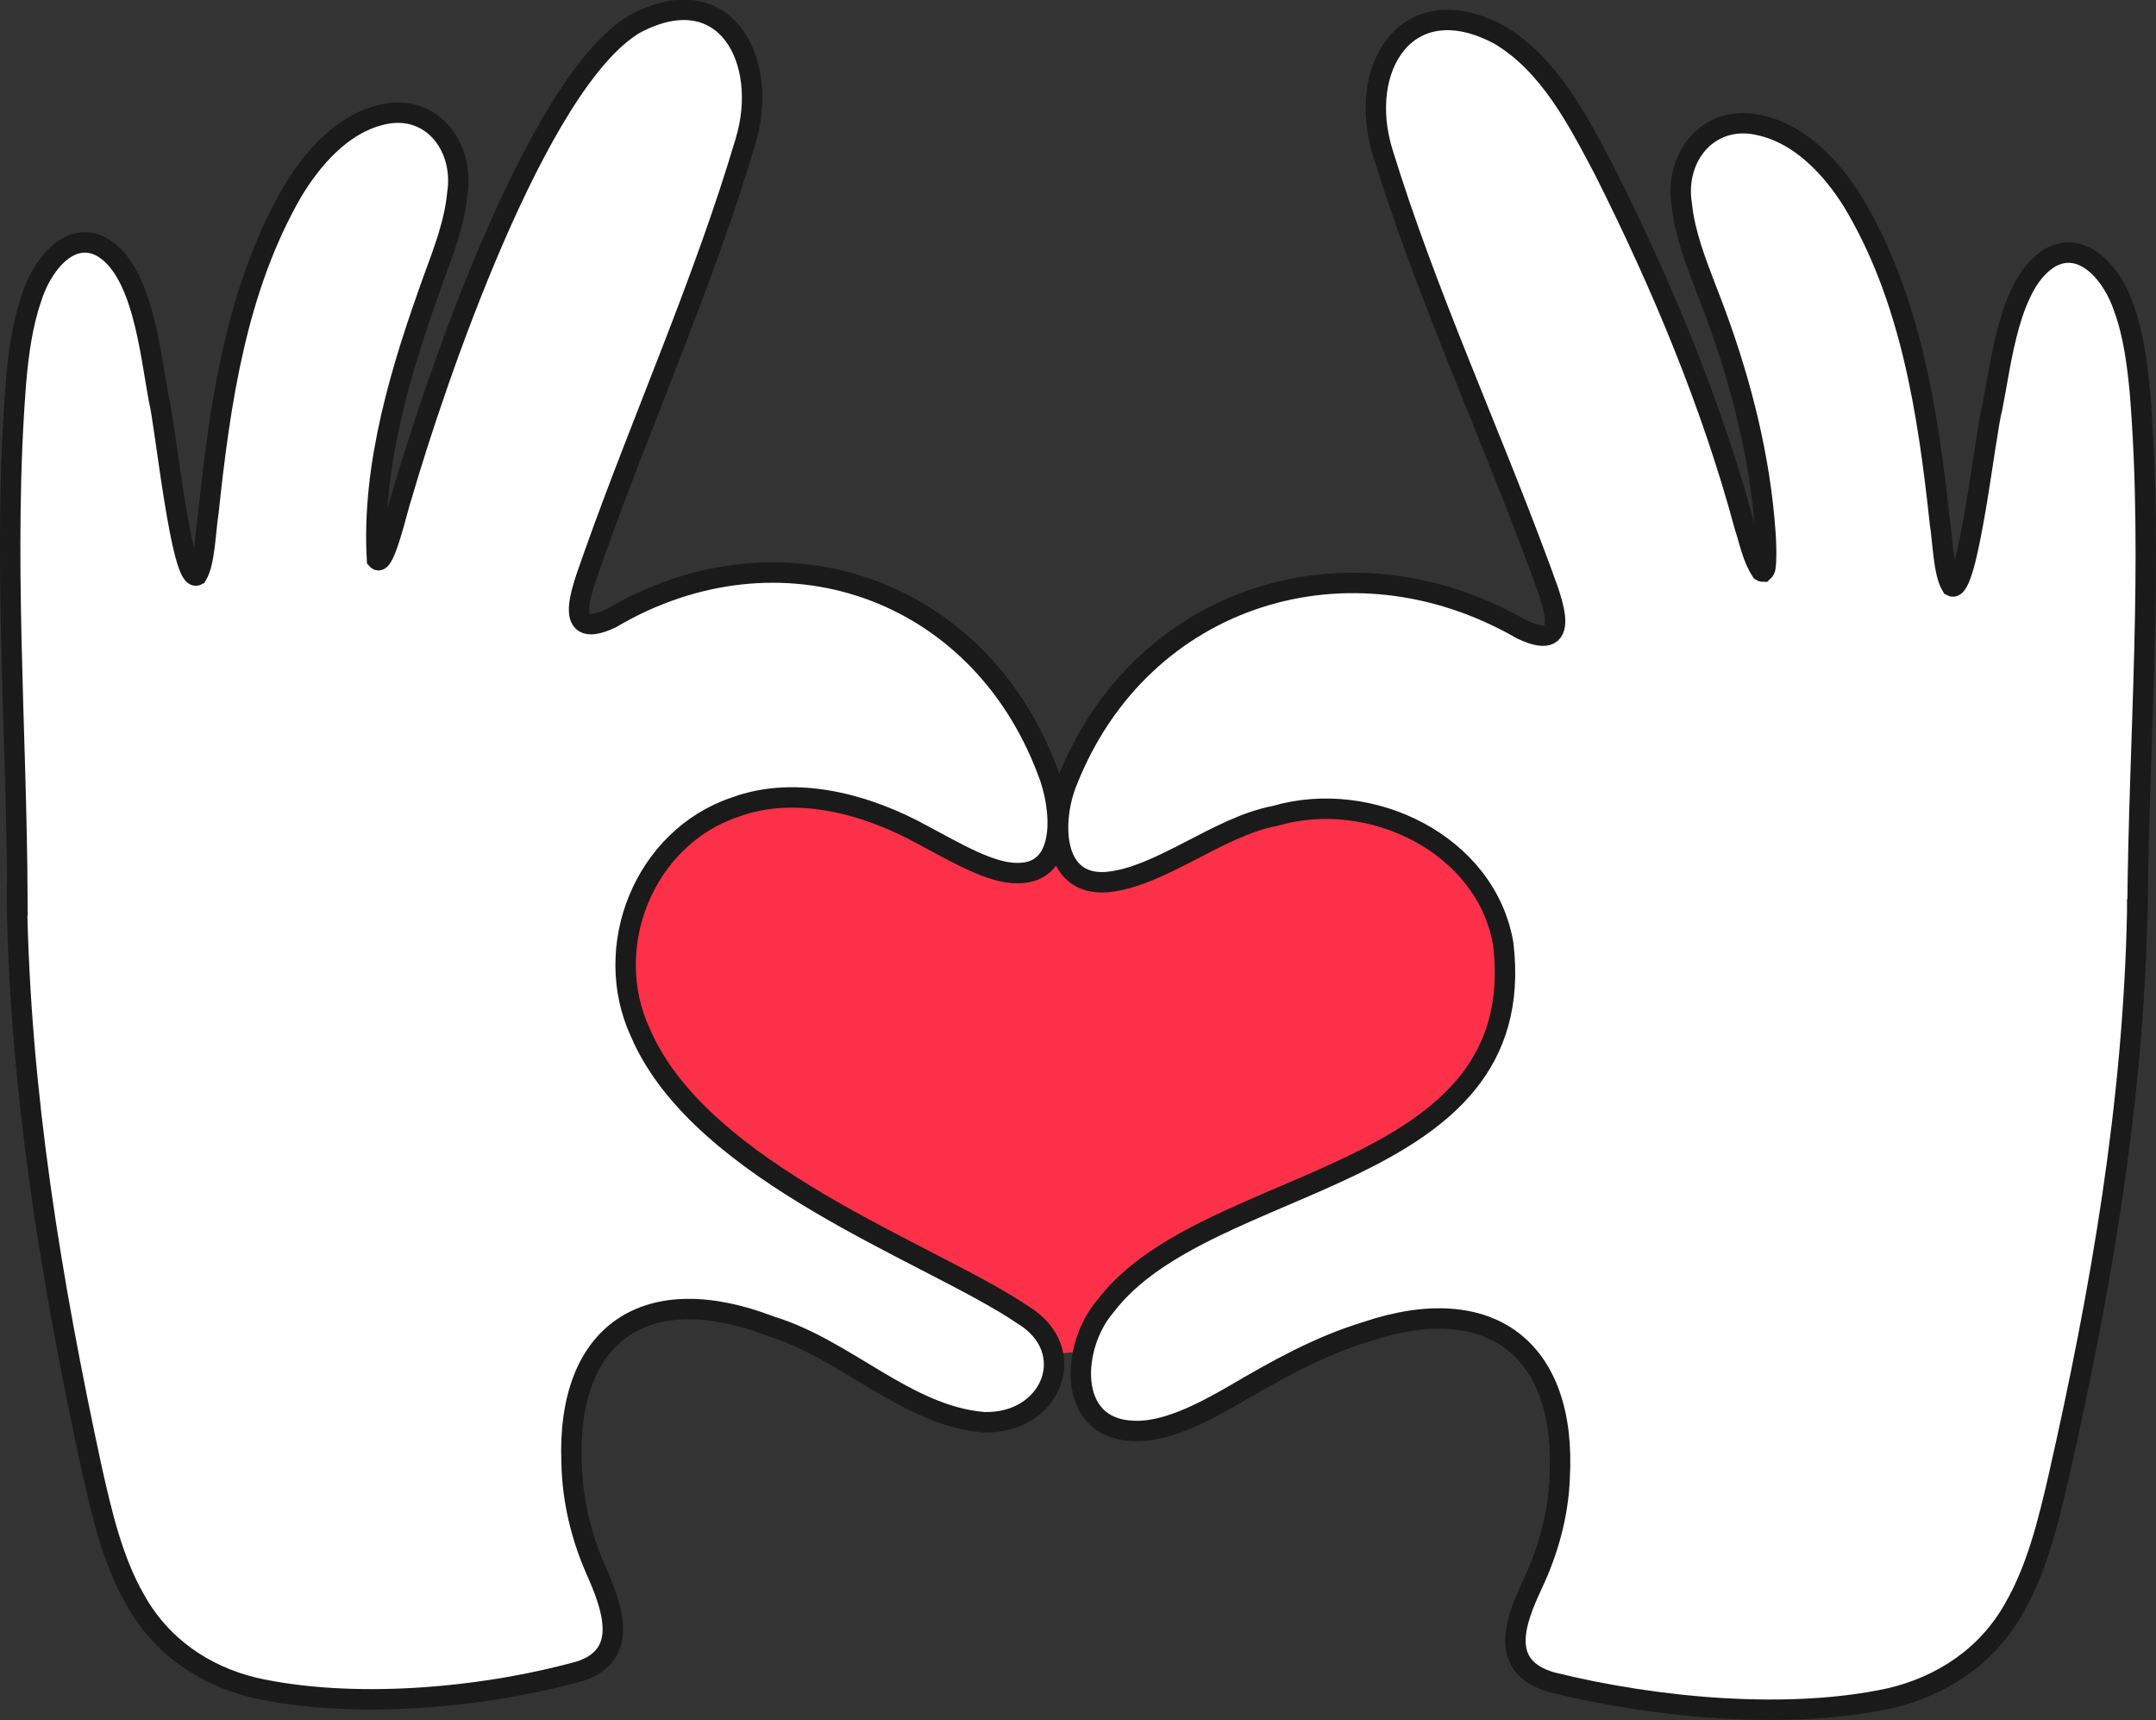
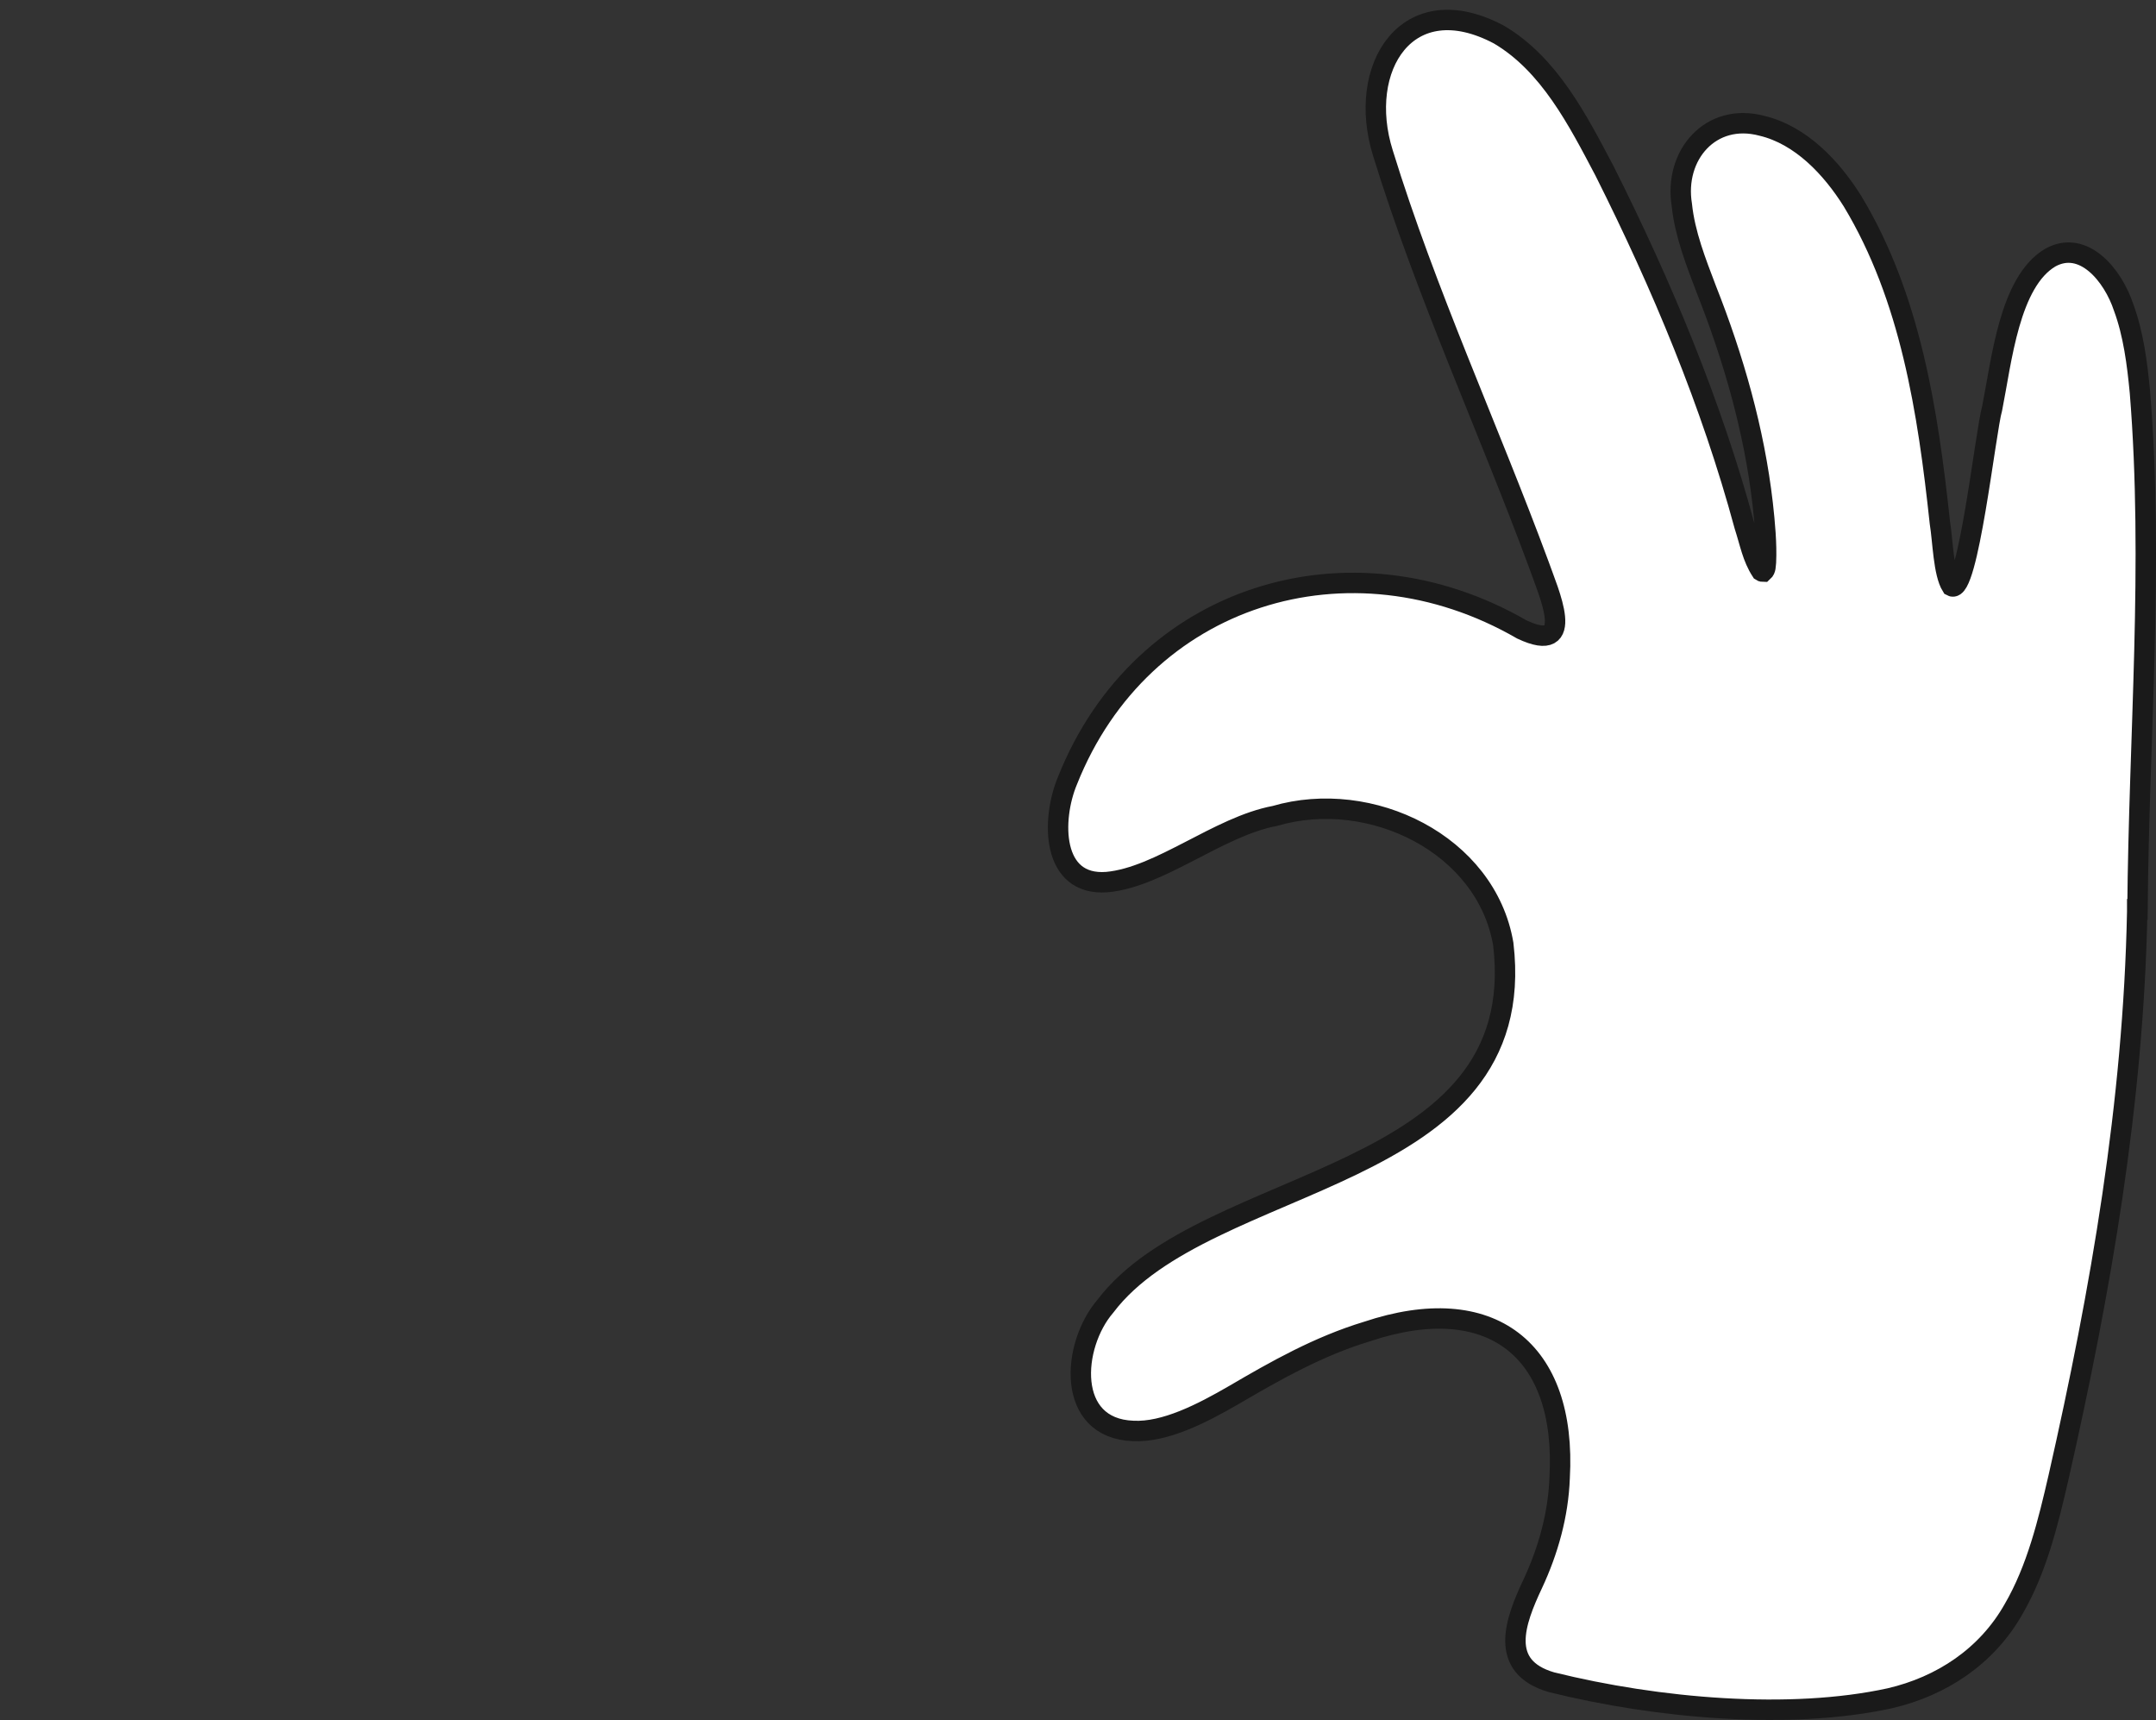
<svg xmlns="http://www.w3.org/2000/svg" viewBox="0 0 79.21 63.18" data-name="Layer 1" id="Layer_1">
  <rect x="0" y="0" width="79.21" height="63.18" fill="#333333" stroke="none" />
  <defs>
    <style>
      .cls-1 {
        fill: #fff;
        stroke: #1a1a1a;
        stroke-miterlimit: 10;
        stroke-width: .75px;
      }

      .cls-2 {
        fill: #fc3049;
      }
    </style>
  </defs>
-   <path d="M21.92,25.53c-8.08.41-8.64,7.63-3.65,12.58,1.14,1.19,2.44,2.2,3.85,3.04,3.14,1.91,6.93,2.55,9.93,4.6,4.02,2.9,5.77,5.84,10.85,2.41,5.54-3.74,12.65-5.91,16.85-11.39,2.5-3.21,2.73-8.98-1.18-11.03-3.38-1.77-7.39-.63-10.71.9-1.07.51-2.08,1.12-3.06,1.79-11.58,9.34-8.23-3.29-22.76-2.91h-.12Z" class="cls-2" />
-   <path d="M.64,33.01c-.03-6.32-.55-12.7-.05-19,.09-1.02.23-2.08.56-3.04.34-1.12,1.31-2.47,2.49-1.95,1.59.77,1.87,3.9,2.2,5.67.22.81.82,6.76,1.4,6.44.29-.48.31-1.65.42-2.33.43-4.07,1.04-8.21,3.07-11.74.73-1.22,1.8-2.45,3.19-2.82,1.86-.53,3.16,1.09,2.88,2.88-.1,1.06-.5,2.1-.87,3.11-1.18,3.26-2.28,6.84-2.08,10.32.27.31.78-1.99.91-2.33,1.22-4.2,4.96-15.21,8.56-17.34,3.32-1.78,4.98,1.35,4.06,4.34-1.52,5.13-3.75,10.09-5.54,15.12-.31.95-1.38,3.31.61,2.37,6.19-3.65,13.5-1.16,16.04,5.63.51,1.27.76,3.74-1.1,3.73-.97.02-2.25-.74-3.47-1.39-2.06-1.14-4.68-1.86-6.92-1.03-3.33,1.12-4.94,5.13-3.47,8.29,2.24,5.2,10.73,8.1,14.04,10.35,2.16,1.3,1.07,4.03-1.43,3.95-2.85-.24-5.06-2.69-7.84-3.53-4.49-1.73-7.5.18-7.3,5.05.03,1.33.34,2.64.87,3.86.6,1.35,1.31,3.17-.58,3.77-3.74,1.03-8.44,1.39-11.96.6-1.85-.45-3.43-1.54-4.37-3.24-.83-1.45-1.22-3.16-1.59-4.8-1.49-6.91-2.63-13.81-2.75-20.86v-.09Z" class="cls-1" />
  <path d="M78.53,33.4c.05-6.32.6-12.69.09-18.99-.1-1.05-.24-2.15-.6-3.12-.39-1.18-1.47-2.5-2.69-1.83-1.51.89-1.79,3.79-2.14,5.54-.24.82-.89,6.86-1.49,6.53-.3-.48-.32-1.65-.43-2.33-.44-4.09-1.08-8.28-3.21-11.81-.77-1.23-1.9-2.43-3.33-2.77-1.88-.5-3.24,1.08-2.94,2.91.11,1.06.52,2.1.9,3.1,1,2.53,1.76,5.18,2.07,7.87.08.71.15,1.49.12,2.14-.02.15,0,.27-.1.36-.02,0-.04,0-.07-.02-.33-.51-.41-1.02-.62-1.67-1.21-4.48-3.04-8.85-5.14-13.03-.98-1.86-2.03-3.92-3.88-5.01-3.37-1.79-5.25,1.22-4.26,4.36,1.58,5.13,3.87,10.09,5.73,15.12.34.98,1.43,3.34-.63,2.37-6.32-3.65-13.97-1.29-16.69,5.55-.6,1.43-.6,3.89,1.45,3.73,1.96-.18,4.09-2.04,6.17-2.43,3.52-1.03,7.77,1.04,8.39,4.71,1.04,8.82-10.9,8.38-14.62,13.3-1.24,1.44-1.46,4.49,1.02,4.58,1.17.06,2.53-.64,3.72-1.33,1.52-.89,3.09-1.78,4.87-2.32,4.54-1.52,7.35.65,7.08,5.38-.05,1.35-.42,2.67-.99,3.89-.65,1.38-1.27,3.04.69,3.61,3.91.97,8.77,1.39,12.43.59,1.9-.44,3.57-1.54,4.55-3.28.85-1.46,1.27-3.19,1.65-4.84,1.56-6.88,2.75-13.74,2.89-20.77v-.09Z" class="cls-1" />
</svg>